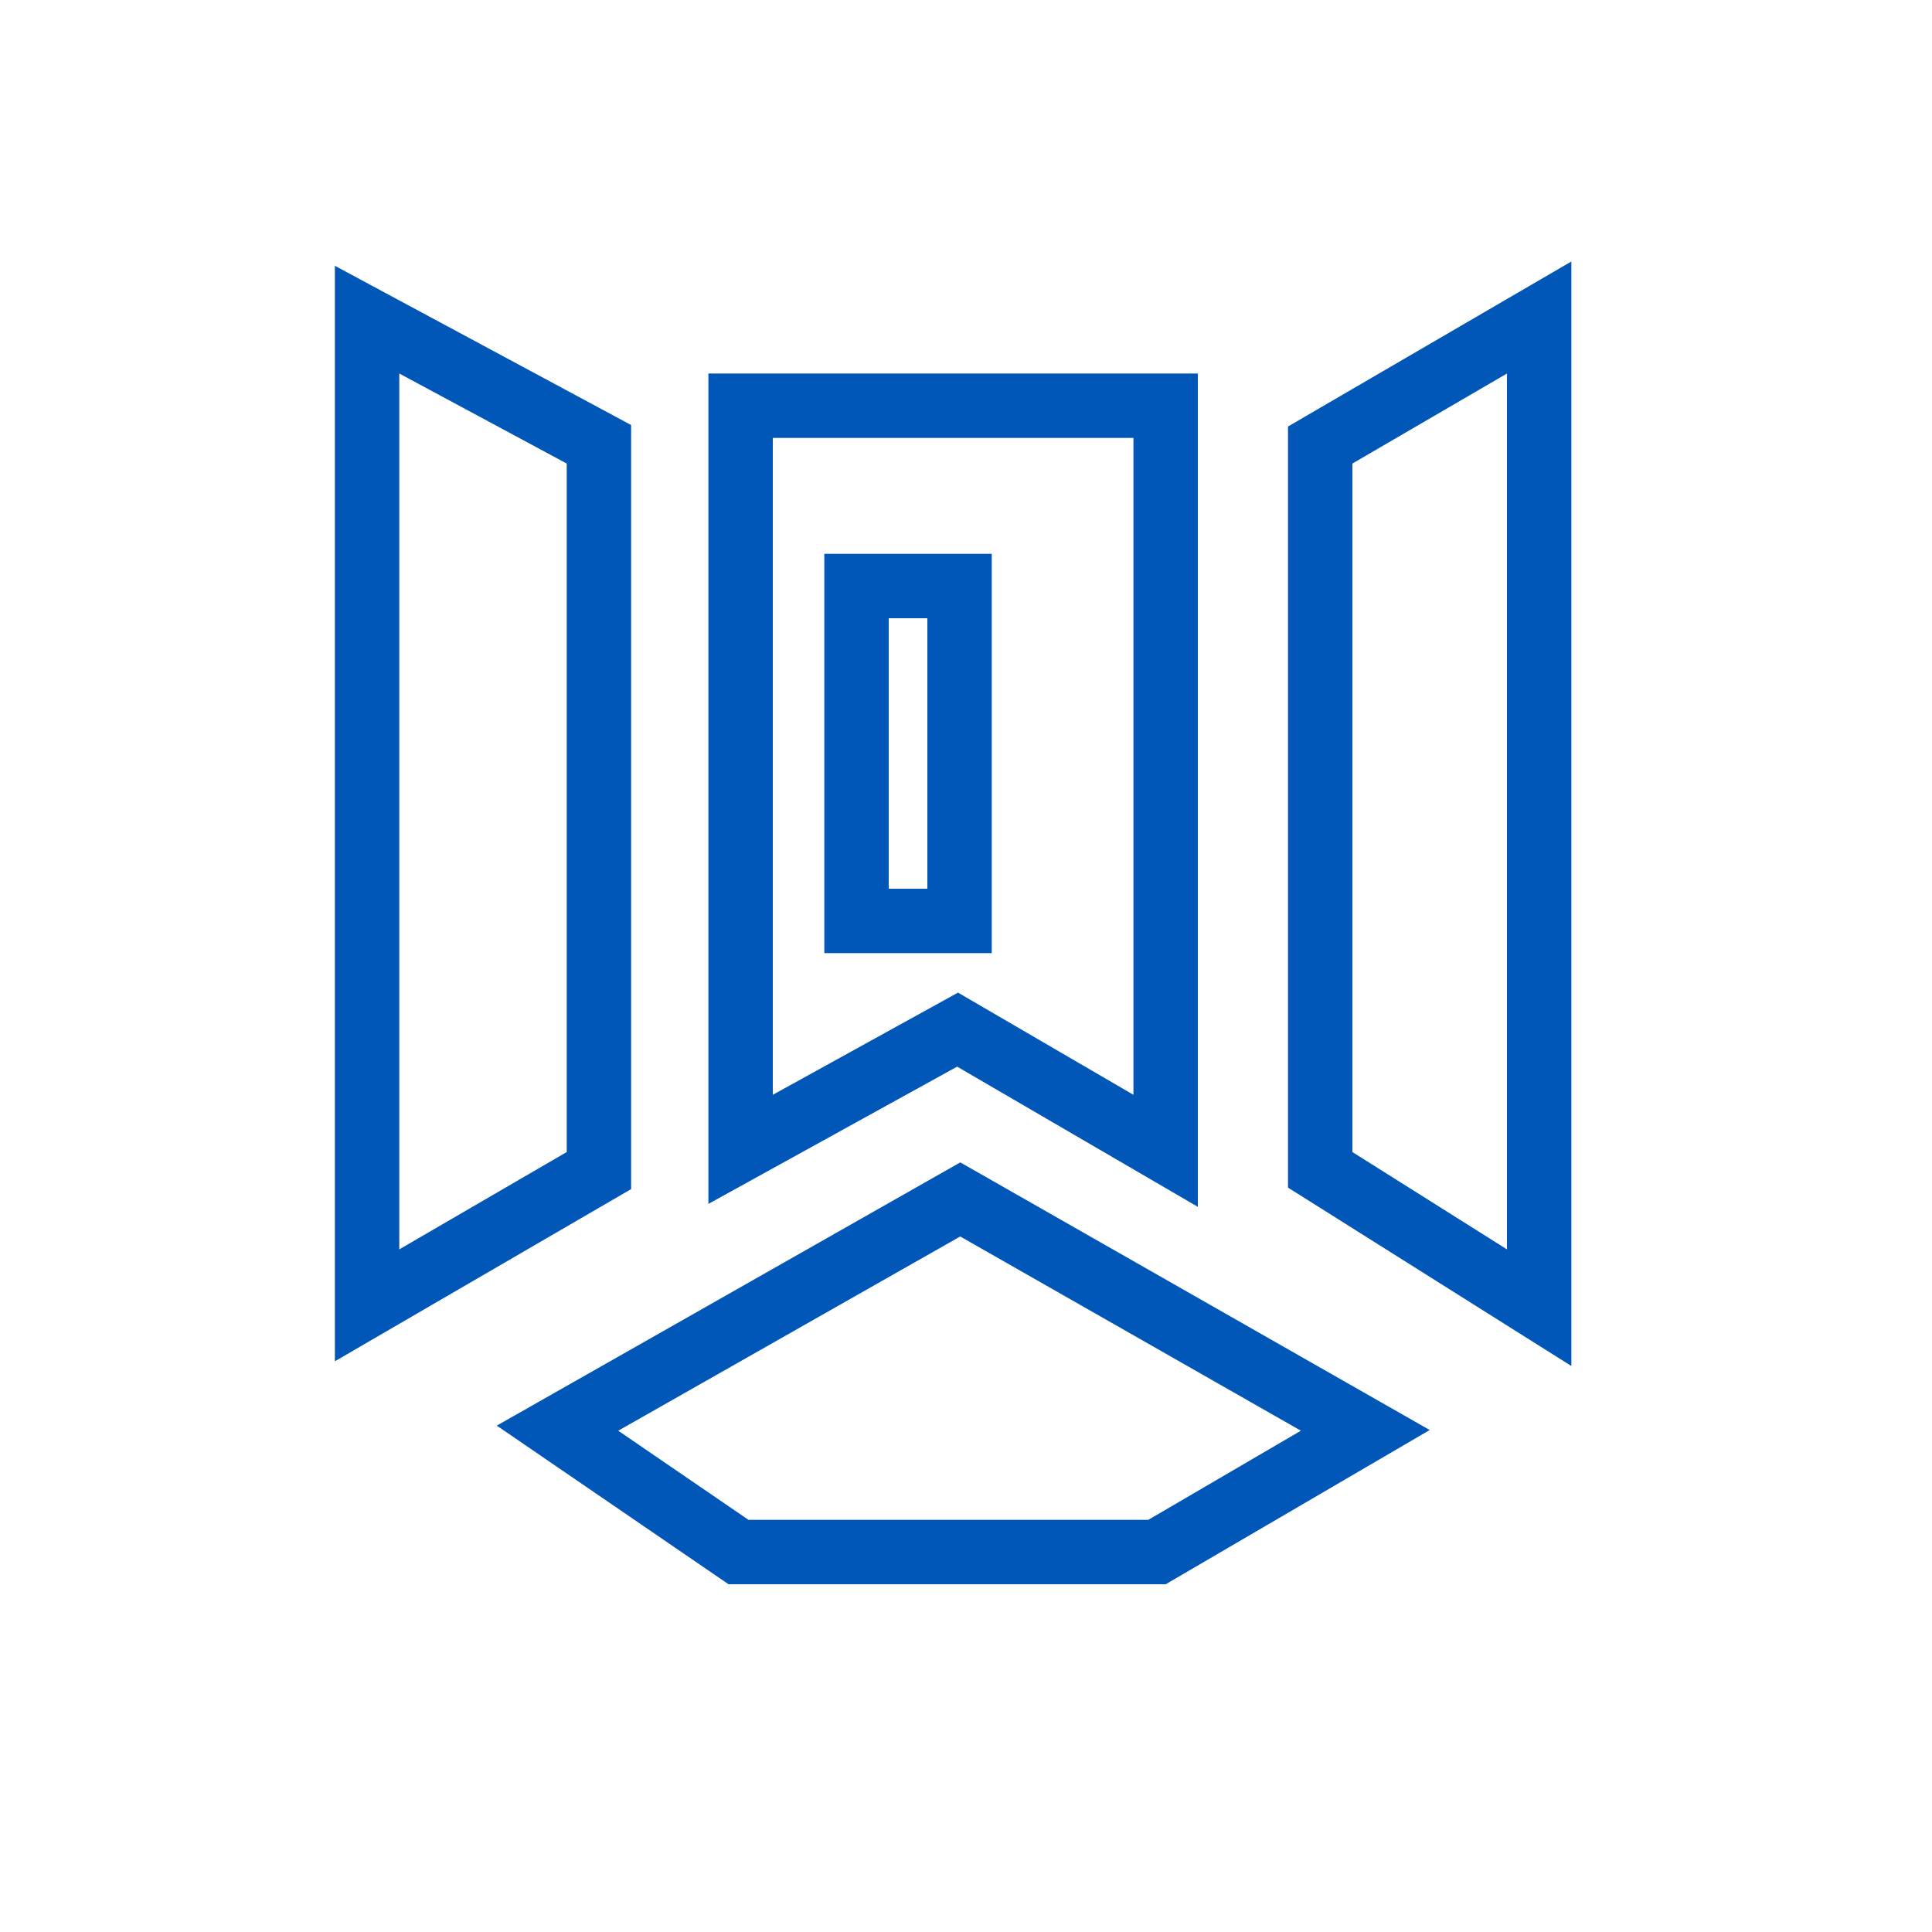
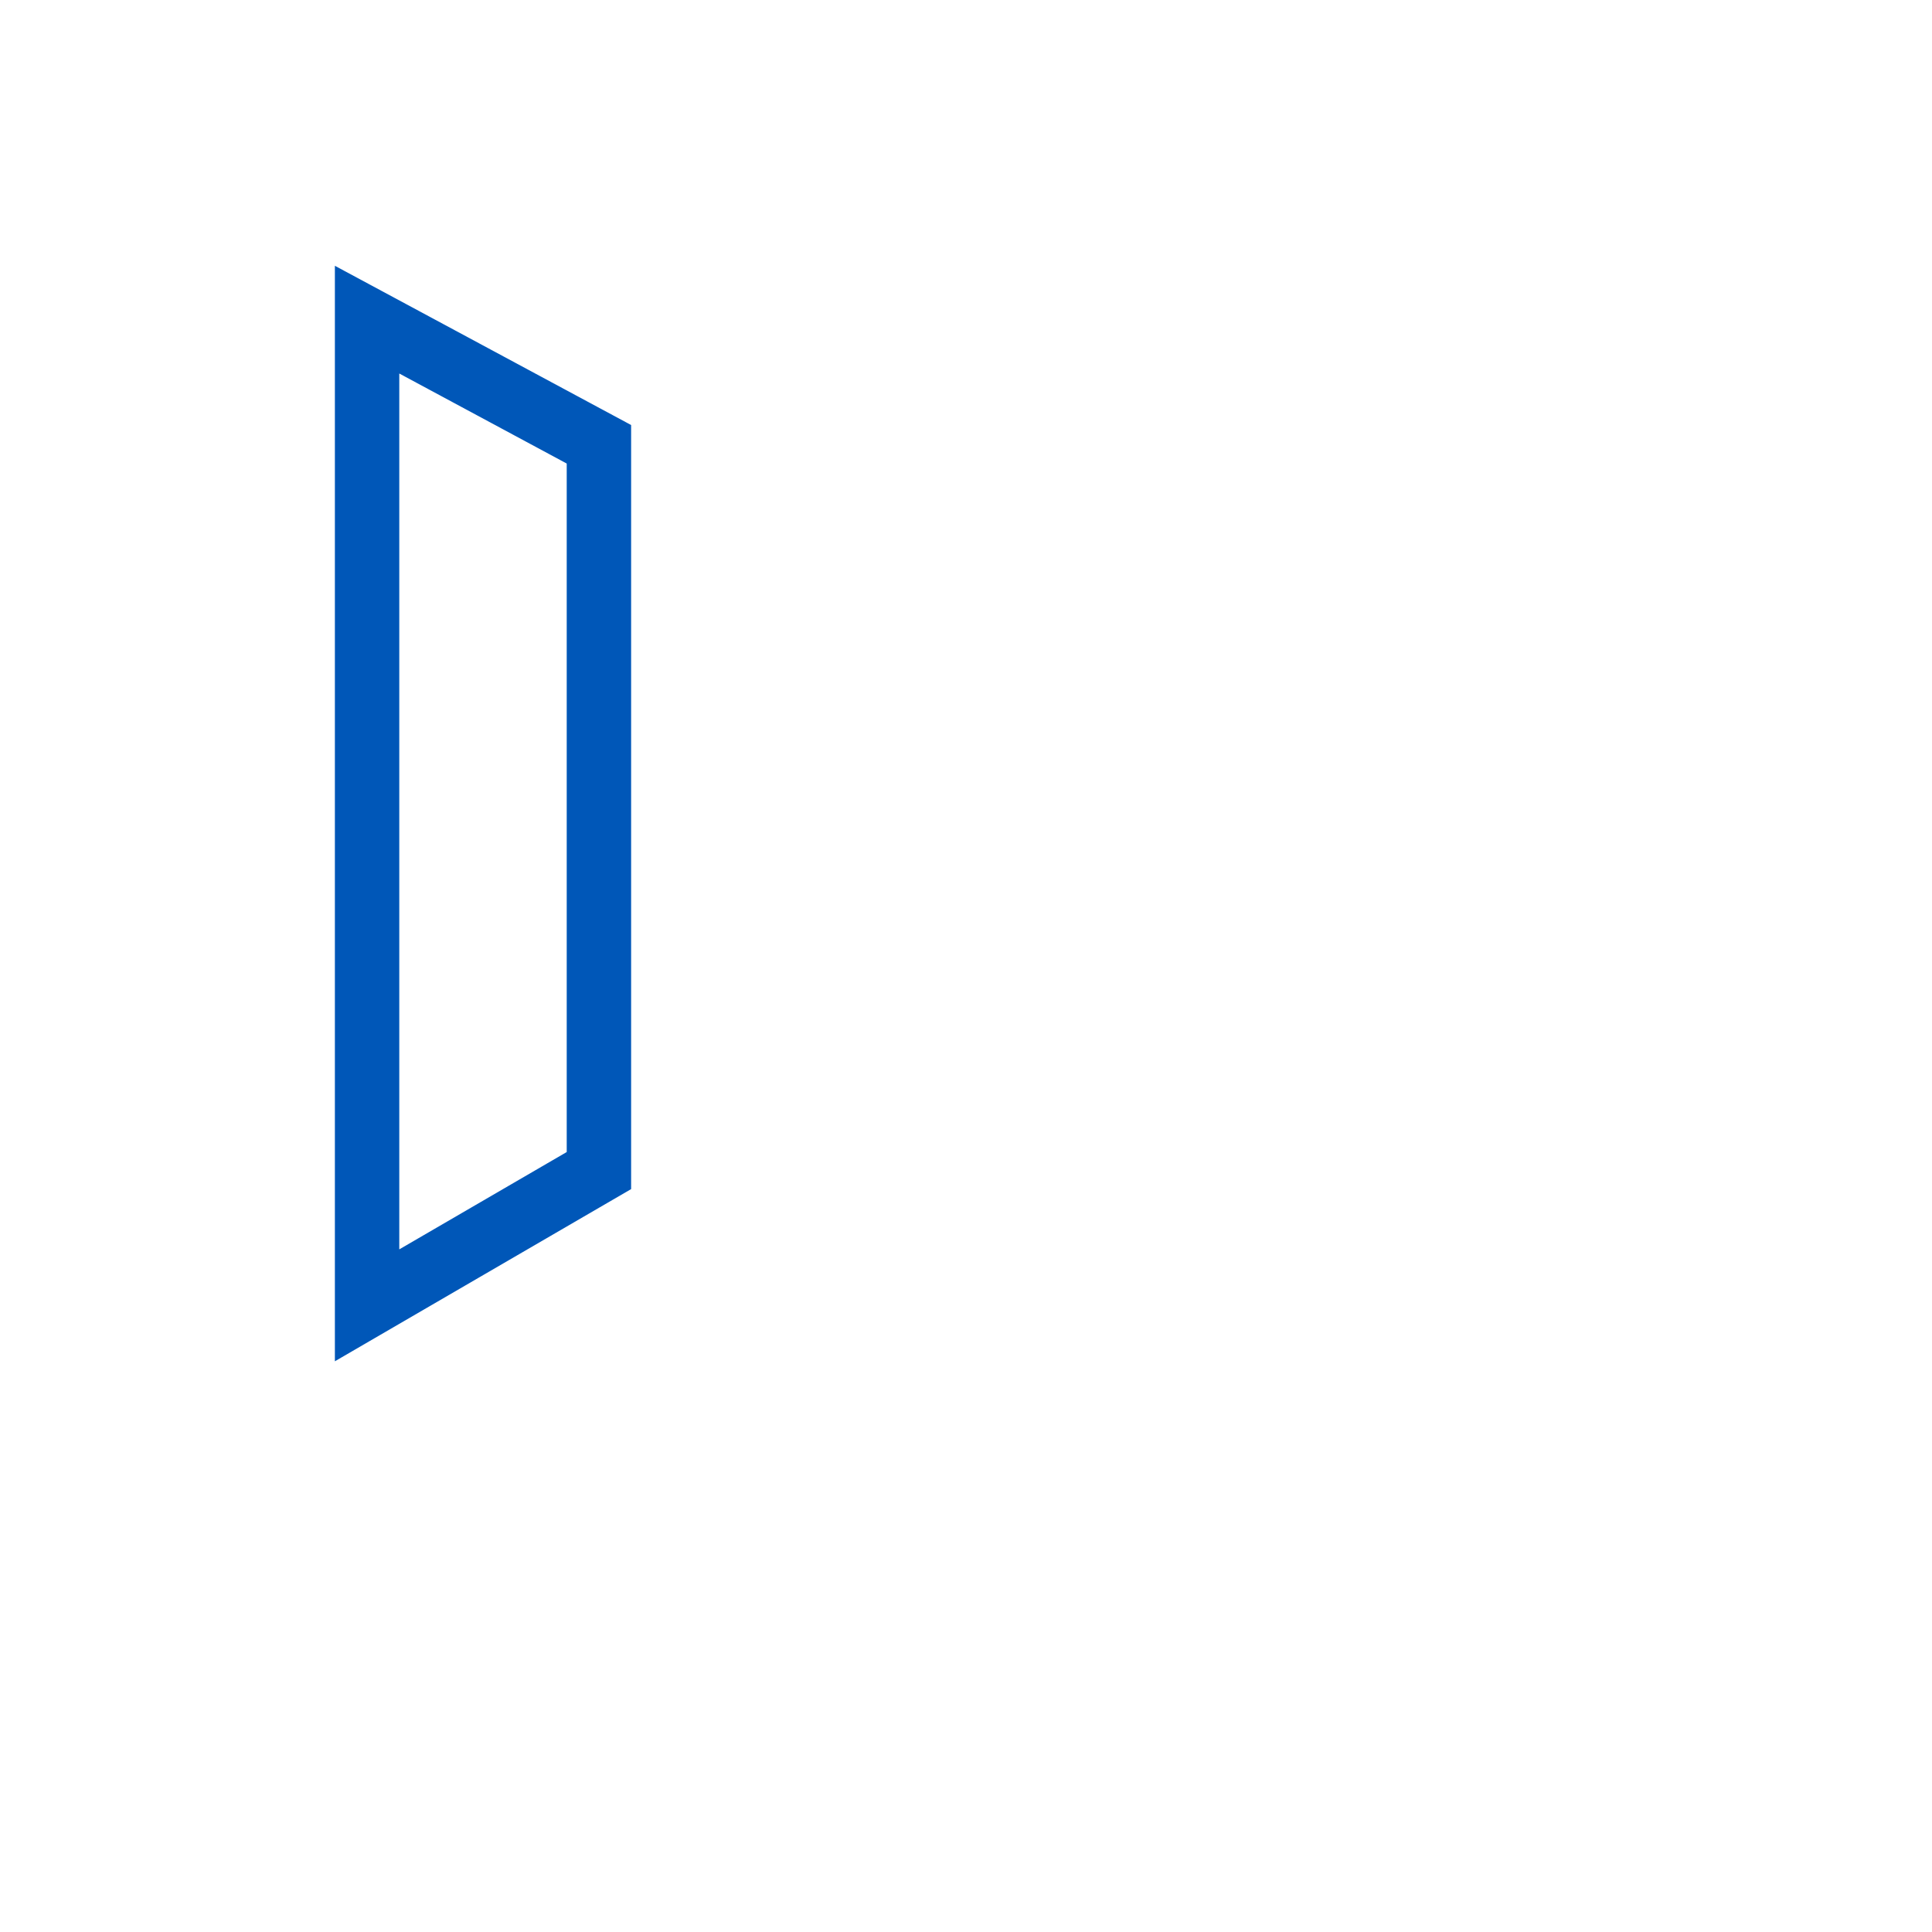
<svg xmlns="http://www.w3.org/2000/svg" width="150" height="150" viewBox="0 0 150 150" fill="none">
  <path d="M32.184 26.798L28.5 24.818V29V97V101.345L32.256 99.162L45.256 91.606L46.5 90.883V89.444V35.989V34.494L45.184 33.787L32.184 26.798Z" stroke="#0057B8" stroke-width="5" />
-   <path d="M115.742 26.84L119.5 24.651V29V97V101.528L115.668 99.116L103.668 91.56L102.5 90.825V89.444V35.989V34.552L103.742 33.828L115.742 26.84Z" stroke="#0057B8" stroke-width="5" />
-   <path d="M46.765 108.906L43.285 110.882L46.588 113.143L56.698 120.063L57.336 120.5H58.11H89.154H89.831L90.415 120.159L102.261 113.238L106.001 111.053L102.238 108.908L75.789 93.828L74.553 93.124L73.316 93.826L46.765 108.906Z" stroke="#0057B8" stroke-width="5" />
-   <path d="M60 31.5H57.5V34V85V89.235L61.208 87.189L74.345 79.94L86.742 87.16L90.5 89.349V85V34V31.5H88H60Z" stroke="#0057B8" stroke-width="5" />
-   <rect x="66.5" y="45.5" width="8" height="26" stroke="#0057B8" stroke-width="5" />
</svg>